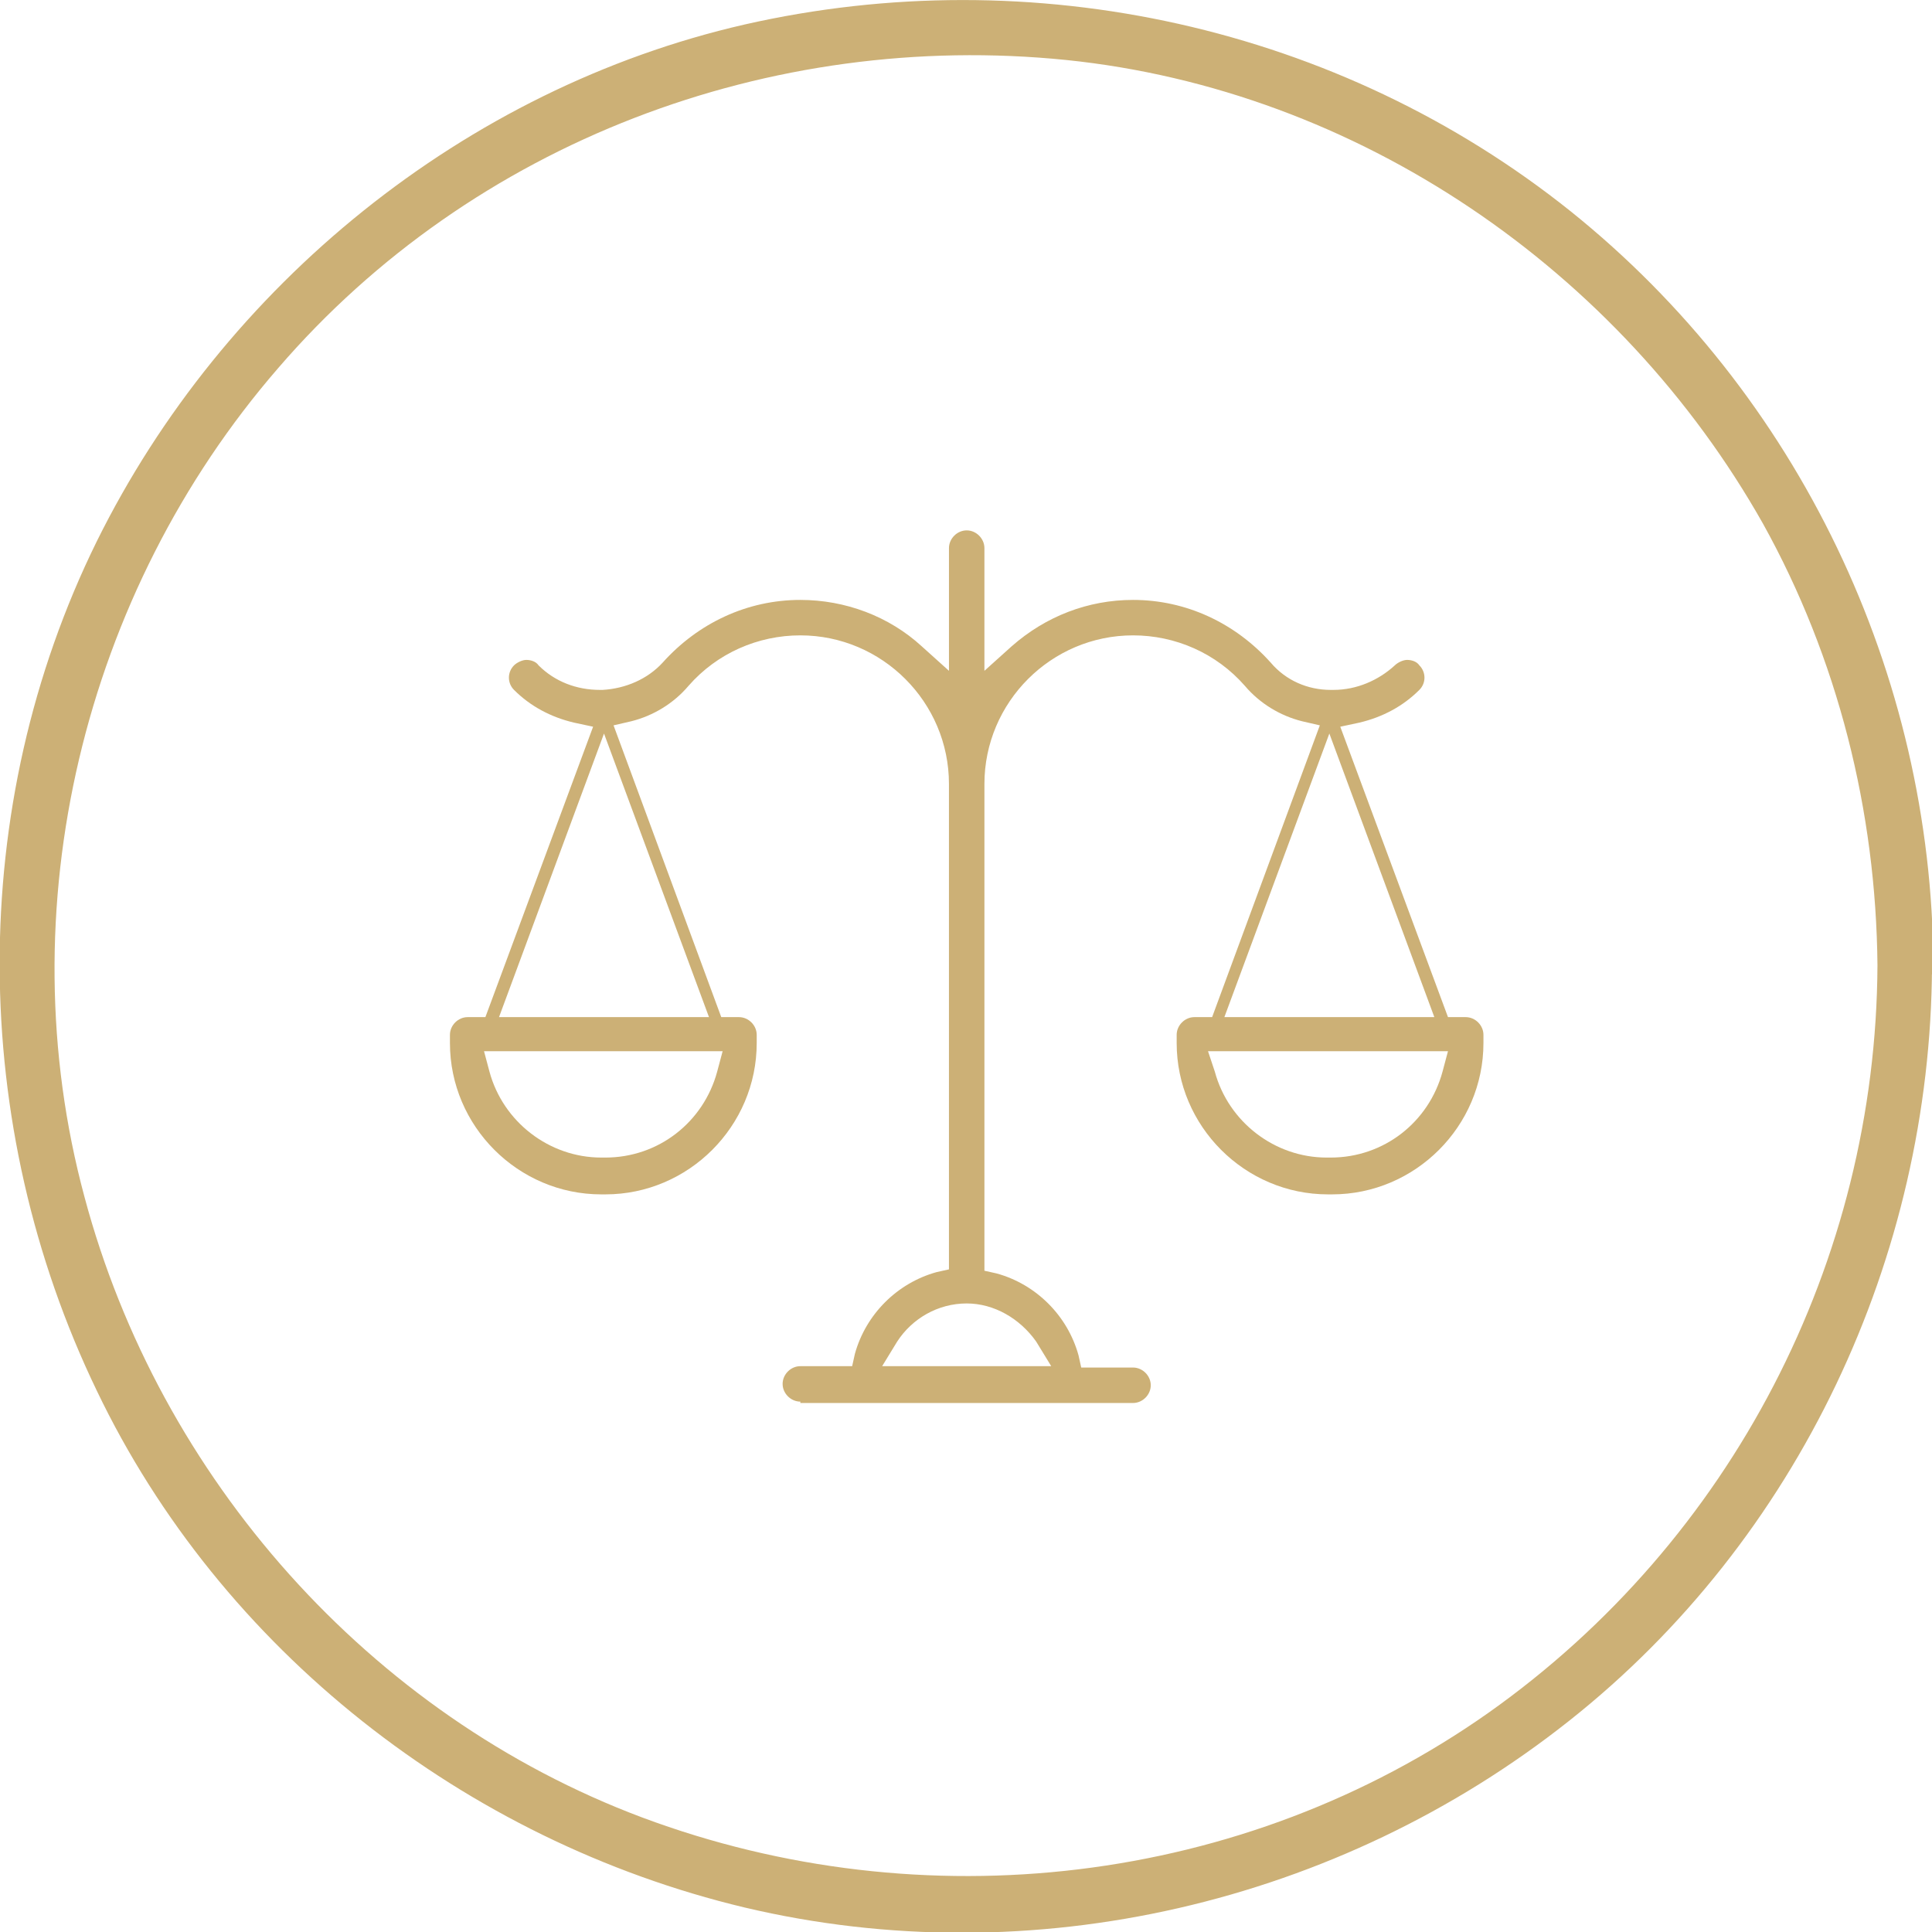
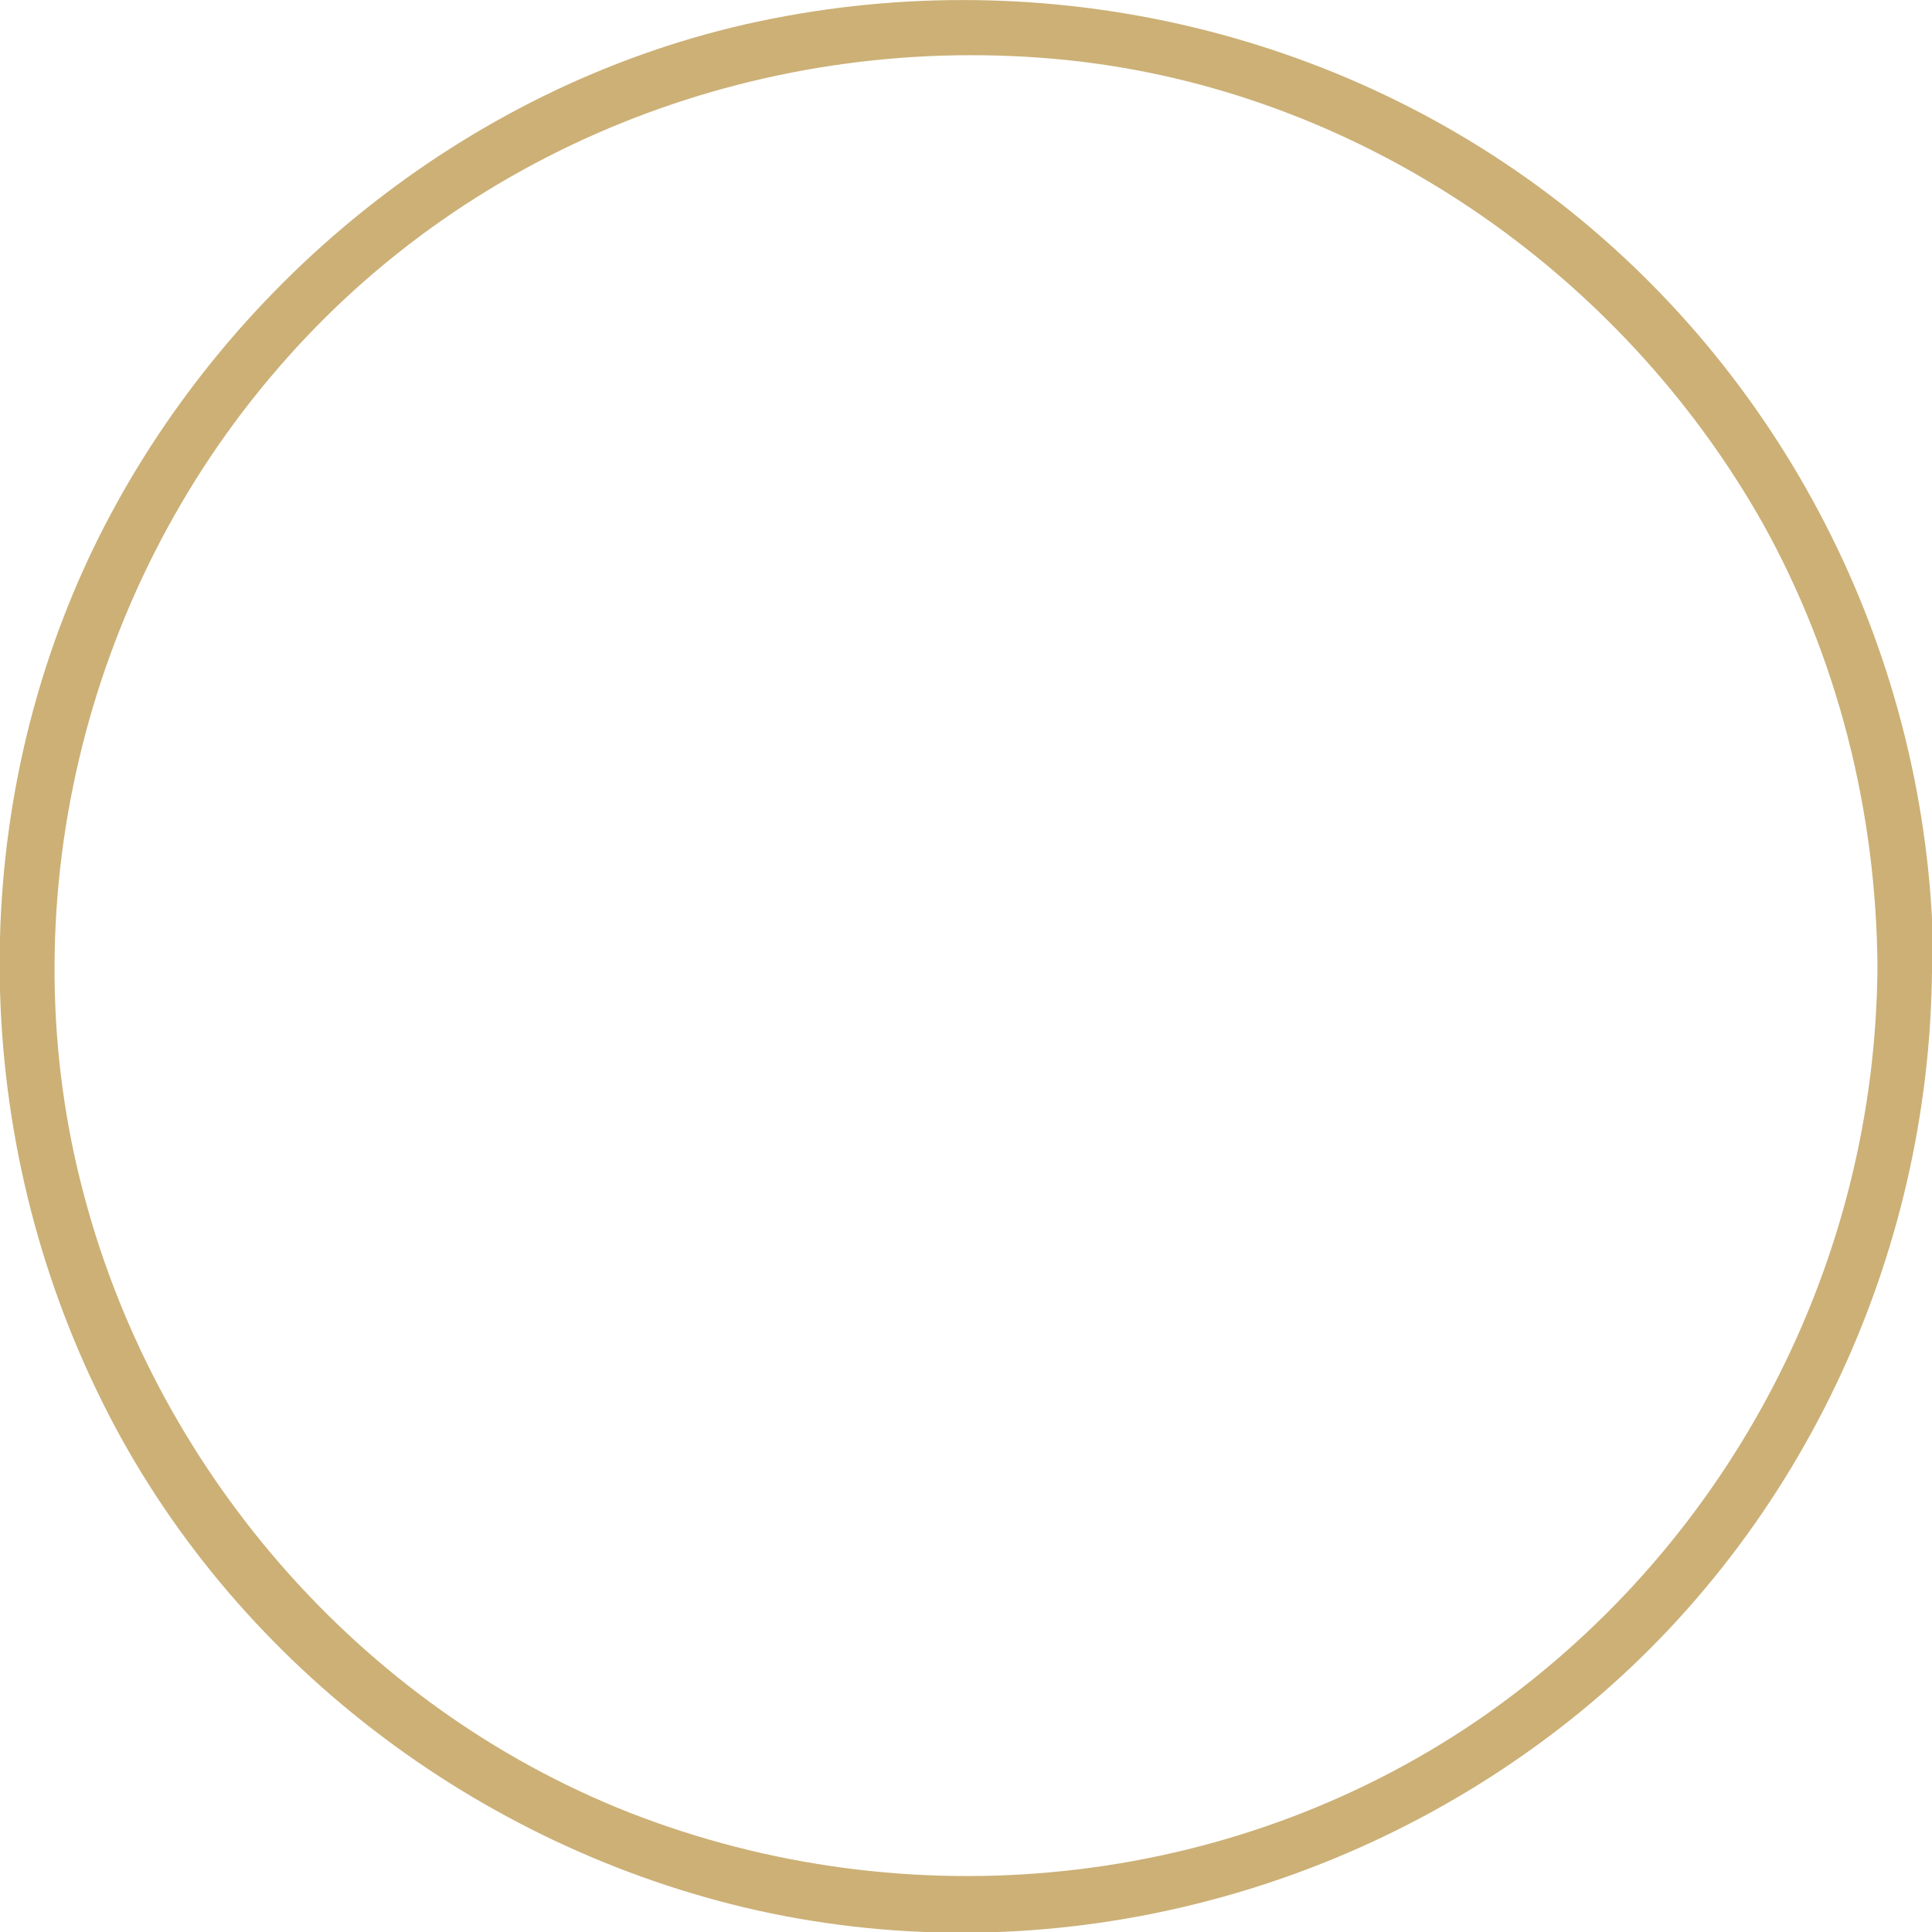
<svg xmlns="http://www.w3.org/2000/svg" version="1.1" id="Camada_1" x="0px" y="0px" viewBox="0 0 141.7 141.7" style="enable-background:new 0 0 141.7 141.7;" xml:space="preserve">
  <style type="text/css">
	.st0{fill:#CCB076;}
	.st1{fill:#FFFFFF;}
</style>
  <g>
    <path class="st0" d="M137.7,70.8c-0.1,21.7-10.7,42.2-28.5,54.8c-18,12.7-41.5,15.4-62.1,7.7c-20-7.5-35.4-24.9-40.9-45.5   C0.5,66.7,6.1,43.5,20.4,27C34.7,10.4,56.5,2.2,78.2,4.4c21.4,2.2,40.6,15.4,51.1,34C134.8,48.3,137.6,59.5,137.7,70.8   c0,2.6,4.1,2.6,4.1,0c-0.1-21.4-9.9-41.9-26.6-55.3C98.2,1.9,75.7-3,54.6,1.8C34.1,6.5,16.4,20.9,7.1,39.7   c-9.6,19.5-9.4,42.8,0,62.3c9.1,19,27,33,47.5,37.9c21.1,5,43.6-0.3,60.5-13.7c16.8-13.3,26.5-34,26.6-55.3   C141.7,68.2,137.7,68.2,137.7,70.8z" />
    <g>
-       <path class="st0" d="M58.7,102.8c-0.7,0-1.3-0.6-1.3-1.3c0-0.7,0.6-1.3,1.3-1.3h3.8l0.2-0.9c0.8-2.9,3.1-5.2,6-6l0.9-0.2V57.5    c0-6-4.9-10.9-10.9-10.9c-3.1,0-6.1,1.3-8.2,3.7c-1.1,1.3-2.6,2.2-4.2,2.6L45,53.2l7.9,21.4h1.3c0.7,0,1.3,0.6,1.3,1.3v0.6    c0,6.1-5,11.1-11.1,11.1h-0.3c-6.1,0-11.1-5-11.1-11.1v-0.6c0-0.7,0.6-1.3,1.3-1.3h1.3l7.9-21.3l-1.4-0.3    c-1.7-0.4-3.2-1.2-4.4-2.4c-0.5-0.5-0.5-1.3,0-1.8c0.2-0.2,0.6-0.4,0.9-0.4c0.3,0,0.7,0.1,0.9,0.4c1.2,1.2,2.8,1.8,4.5,1.8l0.2,0    c1.7-0.1,3.3-0.8,4.4-2c2.6-2.9,6.2-4.6,10.1-4.6c3.3,0,6.5,1.2,8.9,3.4l2,1.8v-9c0-0.7,0.6-1.3,1.3-1.3c0.7,0,1.3,0.6,1.3,1.3v9    l2-1.8c2.5-2.2,5.6-3.4,8.9-3.4c3.9,0,7.5,1.7,10.1,4.6c1.1,1.3,2.7,2,4.4,2l0.2,0c1.7,0,3.3-0.7,4.5-1.8c0.2-0.2,0.6-0.4,0.9-0.4    c0.3,0,0.7,0.1,0.9,0.4c0.5,0.5,0.5,1.3,0,1.8c-1.2,1.2-2.7,2-4.4,2.4l-1.4,0.3l7.9,21.3h1.3c0.7,0,1.3,0.6,1.3,1.3v0.6    c0,6.1-5,11.1-11.1,11.1h-0.3c-6.1,0-11.1-5-11.1-11.1v-0.6c0-0.7,0.6-1.3,1.3-1.3h1.3l7.9-21.4l-1.3-0.3    c-1.6-0.4-3.1-1.3-4.2-2.6c-2.1-2.4-5.1-3.7-8.2-3.7c-6,0-10.9,4.9-10.9,10.9v35.7l0.9,0.2c2.9,0.8,5.2,3.1,6,6l0.2,0.9h3.8    c0.7,0,1.3,0.6,1.3,1.3c0,0.7-0.6,1.3-1.3,1.3H58.7z M70.9,95.6c-2.1,0-4,1.1-5.1,2.8l-1.1,1.8h12.4l-1.1-1.8    C74.8,96.7,72.9,95.6,70.9,95.6z M89.1,78.6c1,3.7,4.4,6.3,8.2,6.3h0.3c3.9,0,7.2-2.6,8.2-6.3l0.4-1.5H88.6L89.1,78.6z M35.9,78.6    c1,3.7,4.4,6.3,8.2,6.3h0.3c3.9,0,7.2-2.6,8.2-6.3l0.4-1.5H35.5L35.9,78.6z M89.8,74.6h15.4l-7.7-20.8L89.8,74.6z M36.6,74.6H52    l-7.7-20.8L36.6,74.6z" />
-     </g>
+       </g>
  </g>
</svg>